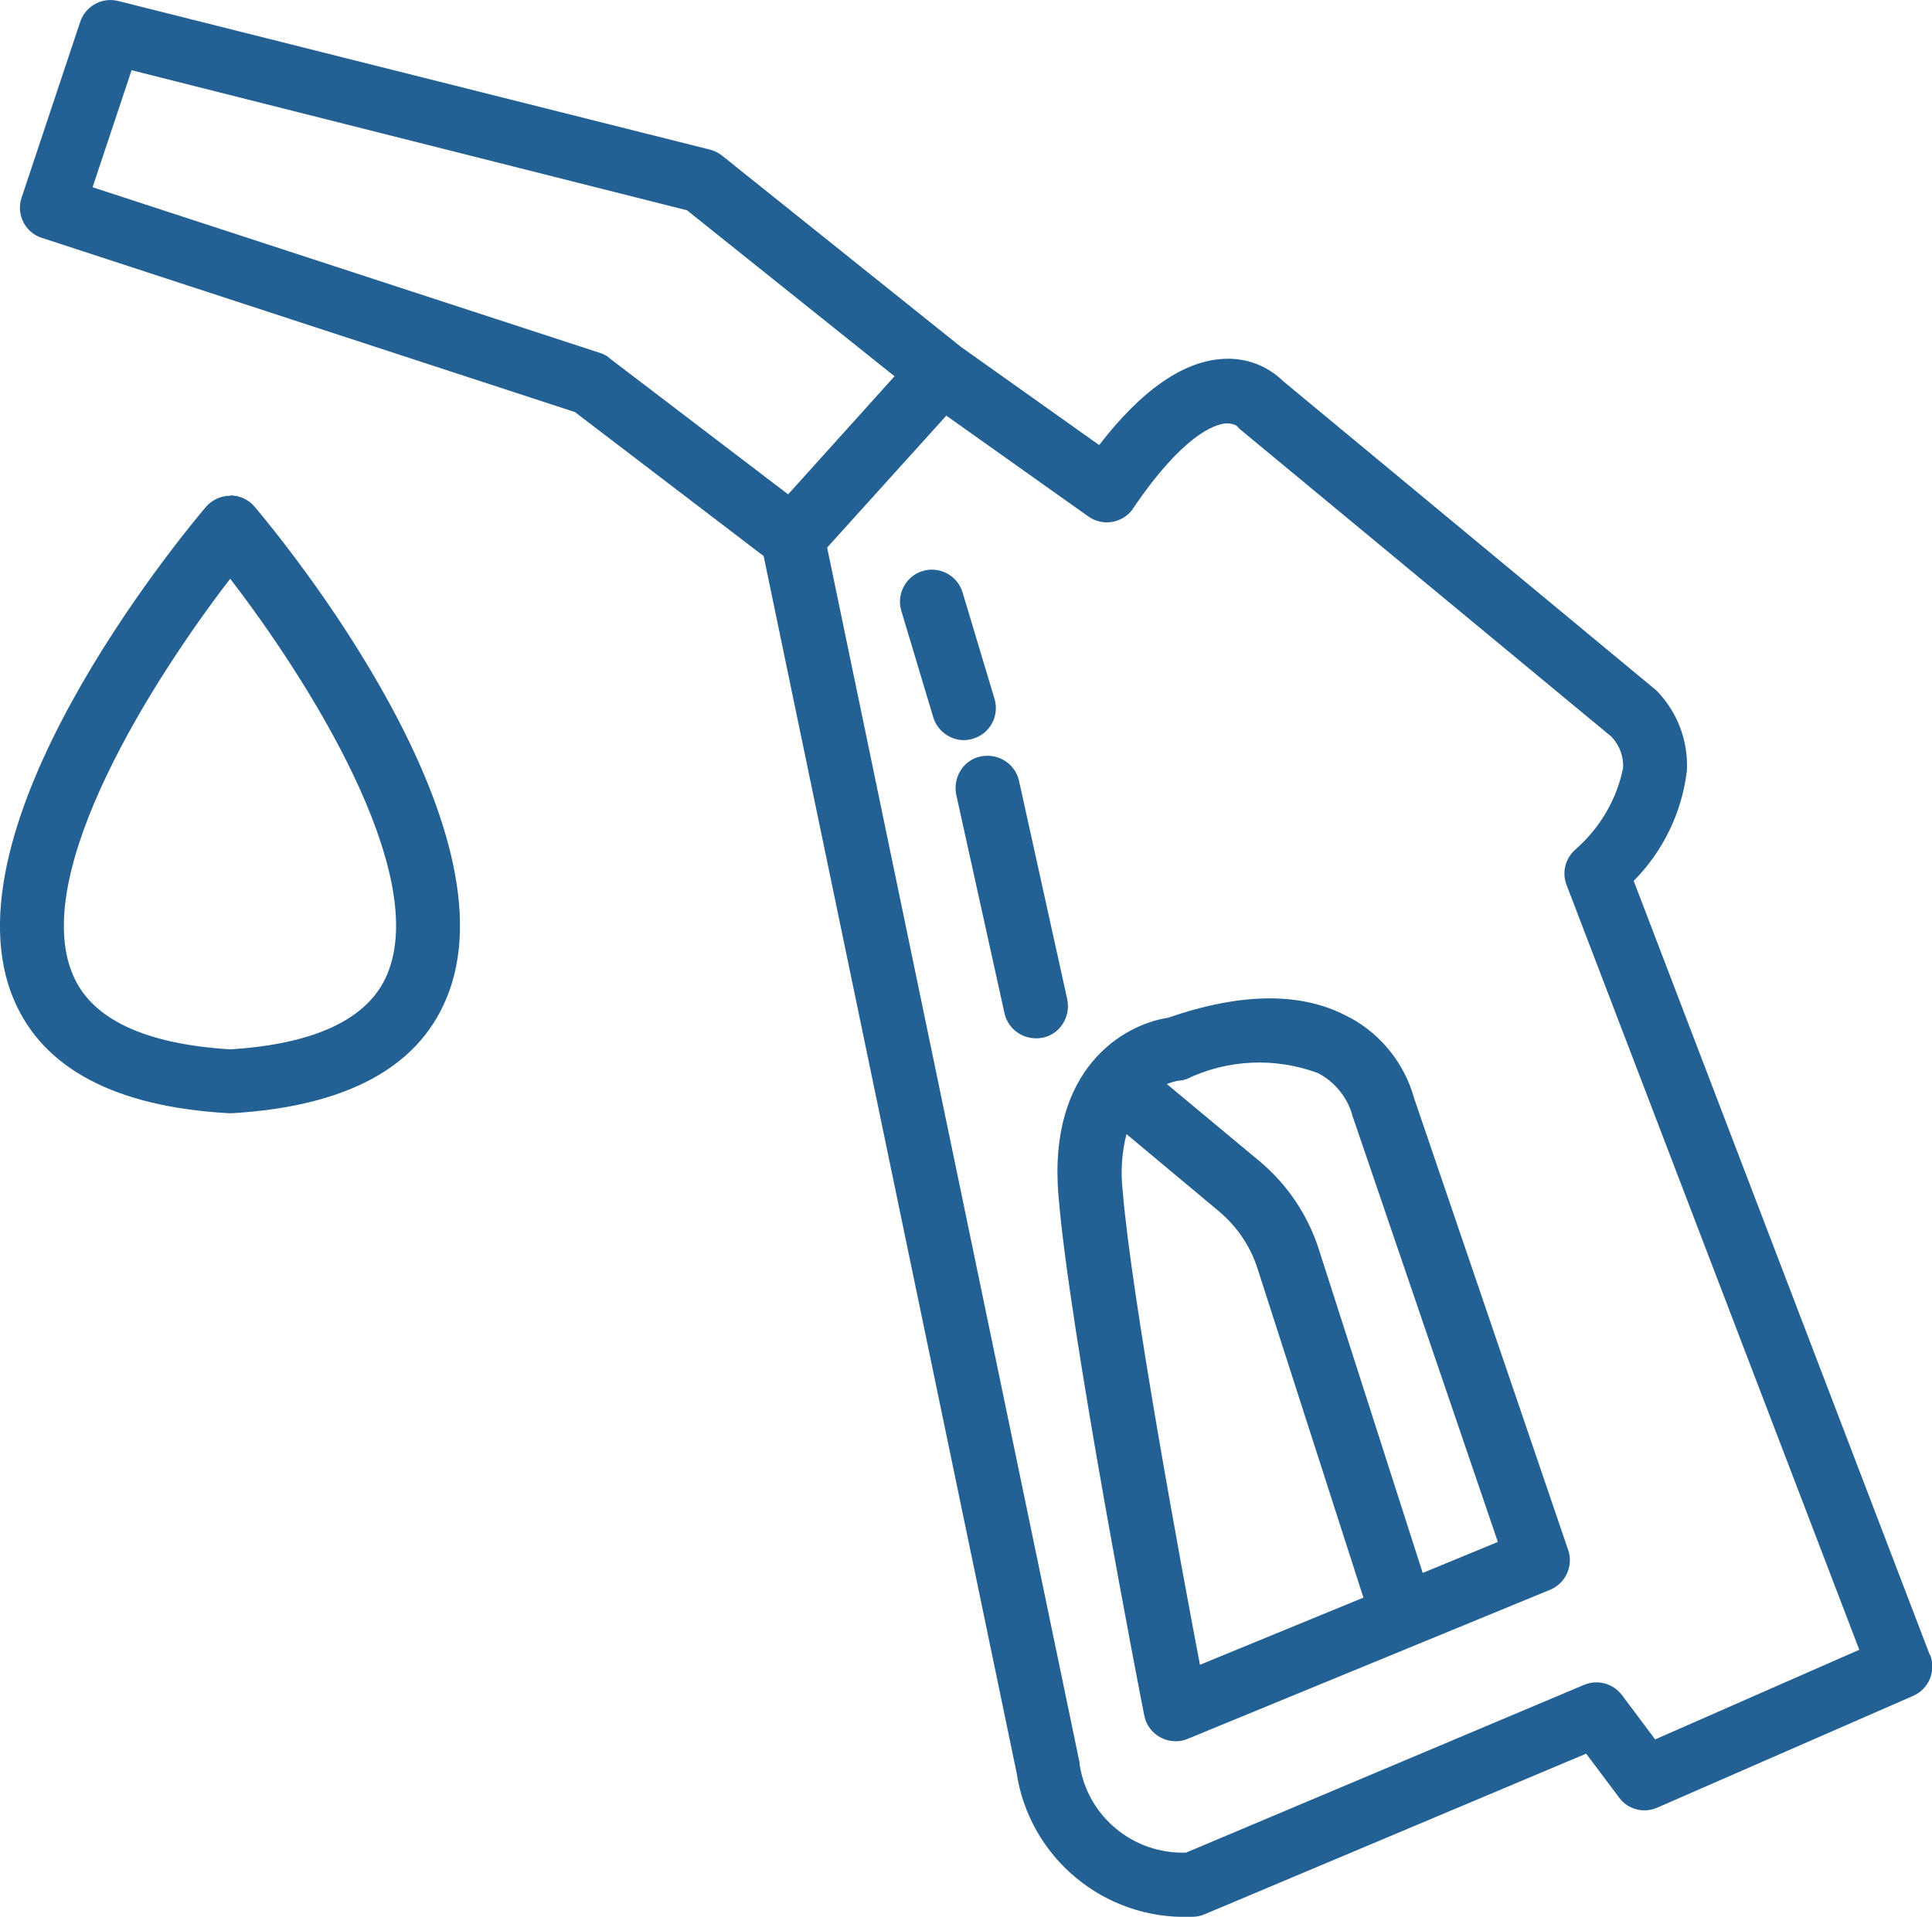
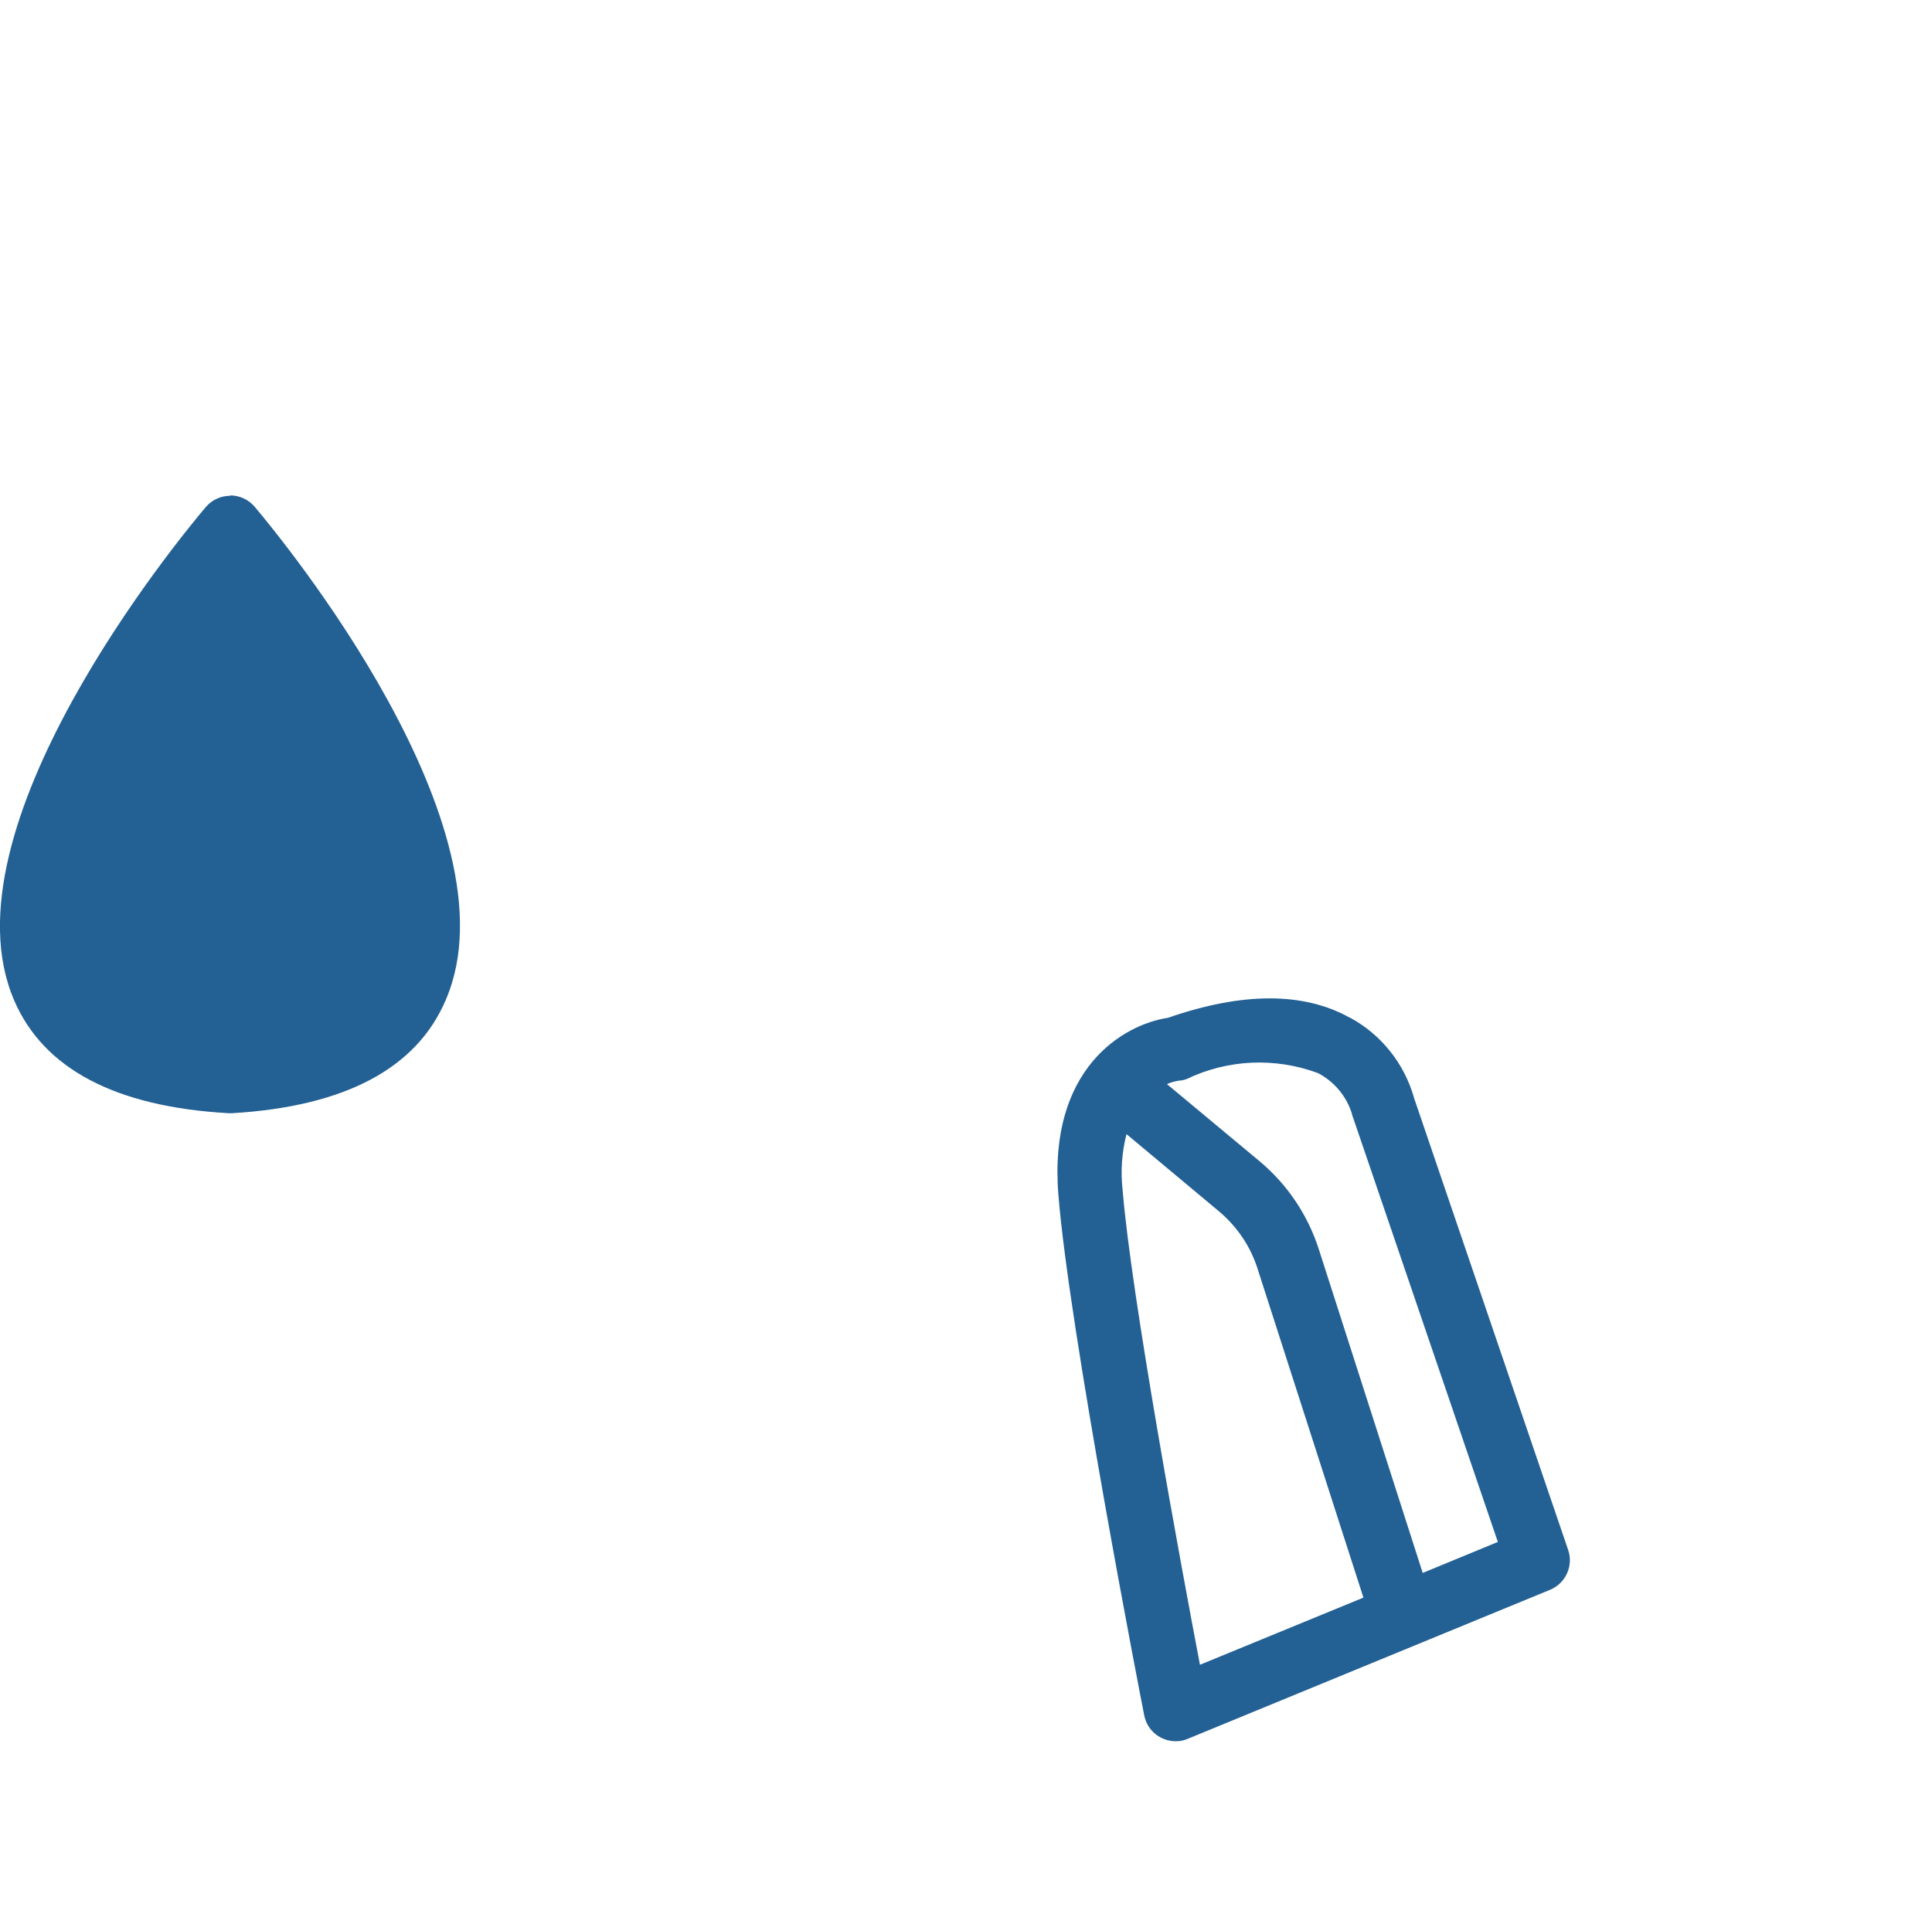
<svg xmlns="http://www.w3.org/2000/svg" id="b" width="54.47" height="54.05" viewBox="0 0 54.47 54.05">
  <defs>
    <clipPath id="f">
      <rect width="54.47" height="54.05" fill="none" />
    </clipPath>
  </defs>
  <g id="c">
    <g id="d">
      <g id="e">
        <g clip-path="url(#f)" fill="none">
          <g id="g">
-             <path id="h" d="m54.41,46.67l-8.35-21.83c.83-.84,1.36-1.93,1.5-3.11.04-.83-.26-1.63-.83-2.23-.03-.03-.06-.06-.09-.08l-10.46-8.67c-.45-.44-1.06-.67-1.69-.63-1.12.06-2.3.87-3.5,2.43l-3.9-2.77-6.73-5.39c-.1-.08-.22-.14-.34-.17L3.34.03c-.46-.12-.93.14-1.08.59L.61,5.57c-.16.47.09.98.57,1.14,0,0,0,0,.01,0l15.02,4.91,5.32,4.06,7.13,34.3c.36,2.41,2.48,4.16,4.91,4.07h.04c.12,0,.24-.02.35-.07l10.76-4.53.93,1.24c.25.34.7.45,1.08.28l7.21-3.15c.44-.19.65-.7.48-1.15M17.18,10.09c-.08-.06-.17-.11-.27-.14L2.61,5.28l1.1-3.3,15.66,3.95,5.85,4.68-3,3.33-5.05-3.85Zm29.47,38.94l-.92-1.23c-.25-.33-.69-.45-1.07-.29l-11.22,4.73c-1.48.05-2.77-1.01-3-2.47,0-.03,0-.07-.01-.1l-7.11-34.23,3.36-3.72,4,2.84c.4.29.97.2,1.26-.21,0,0,0-.01.01-.02,1.39-2.05,2.27-2.35,2.59-2.39.02,0,.05,0,.07,0,.09,0,.17.02.25.06.04.04.07.08.12.12l10.46,8.66c.22.24.34.55.32.88-.18.89-.66,1.7-1.35,2.3-.28.25-.38.65-.24,1l8.25,21.56-5.76,2.53Z" fill="#236094" />
-             <path id="i" d="m27.43,20.83c.48-.14.75-.64.61-1.12,0,0,0,0,0,0l-.9-3c-.14-.48-.65-.75-1.12-.61-.48.14-.75.65-.61,1.12h0l.9,3c.11.38.47.65.86.65.09,0,.17-.01.26-.04" fill="#236094" />
-             <path id="j" d="m30.09,28.18l-1.36-6.16c-.11-.49-.59-.79-1.08-.69s-.79.59-.69,1.08l1.36,6.16c.11.49.59.79,1.08.69s.79-.59.69-1.08" fill="#236094" />
            <path id="k" d="m38.06,28.7c-1.3-.73-3.03-.73-5.13,0-1.26.19-3.38,1.43-3.09,4.99.3,3.78,2.33,14.24,2.42,14.68.08.42.45.73.89.73.12,0,.23-.02.34-.07l10.21-4.2c.44-.18.67-.68.51-1.13l-4.34-12.73c-.27-.97-.92-1.79-1.8-2.27m-4.24,18.24c-.54-2.83-1.94-10.42-2.18-13.39-.06-.53-.02-1.06.11-1.57l2.61,2.18c.51.43.89.99,1.09,1.63l2.98,9.26-4.6,1.89Zm6.28-2.59l-2.93-9.13c-.31-.96-.88-1.81-1.65-2.46l-2.63-2.19c.11-.05.23-.08.35-.1.07,0,.14-.02.2-.04,1.16-.56,2.5-.62,3.71-.17.46.24.81.66.96,1.16,0,.03.02.07.03.1l4.08,11.96-2.11.87Z" fill="#236094" />
-             <path id="l" d="m6.49,13.98h0c-.27,0-.52.12-.69.32-.77.91-7.49,9.07-5.4,13.91.83,1.93,2.86,3,6.04,3.18h.11c3.17-.19,5.2-1.26,6.02-3.2,2.08-4.84-4.62-12.99-5.39-13.9-.17-.2-.42-.32-.69-.32m4.42,13.52c-.53,1.24-2.02,1.95-4.42,2.1-2.41-.15-3.9-.85-4.43-2.09-1.25-2.89,2.31-8.43,4.43-11.18,2.12,2.75,5.66,8.27,4.42,11.17" fill="#236094" />
+             <path id="l" d="m6.49,13.98h0c-.27,0-.52.12-.69.32-.77.91-7.49,9.07-5.4,13.91.83,1.93,2.86,3,6.04,3.18h.11c3.17-.19,5.2-1.26,6.02-3.2,2.08-4.84-4.62-12.99-5.39-13.9-.17-.2-.42-.32-.69-.32m4.42,13.52" fill="#236094" />
          </g>
        </g>
      </g>
    </g>
  </g>
</svg>